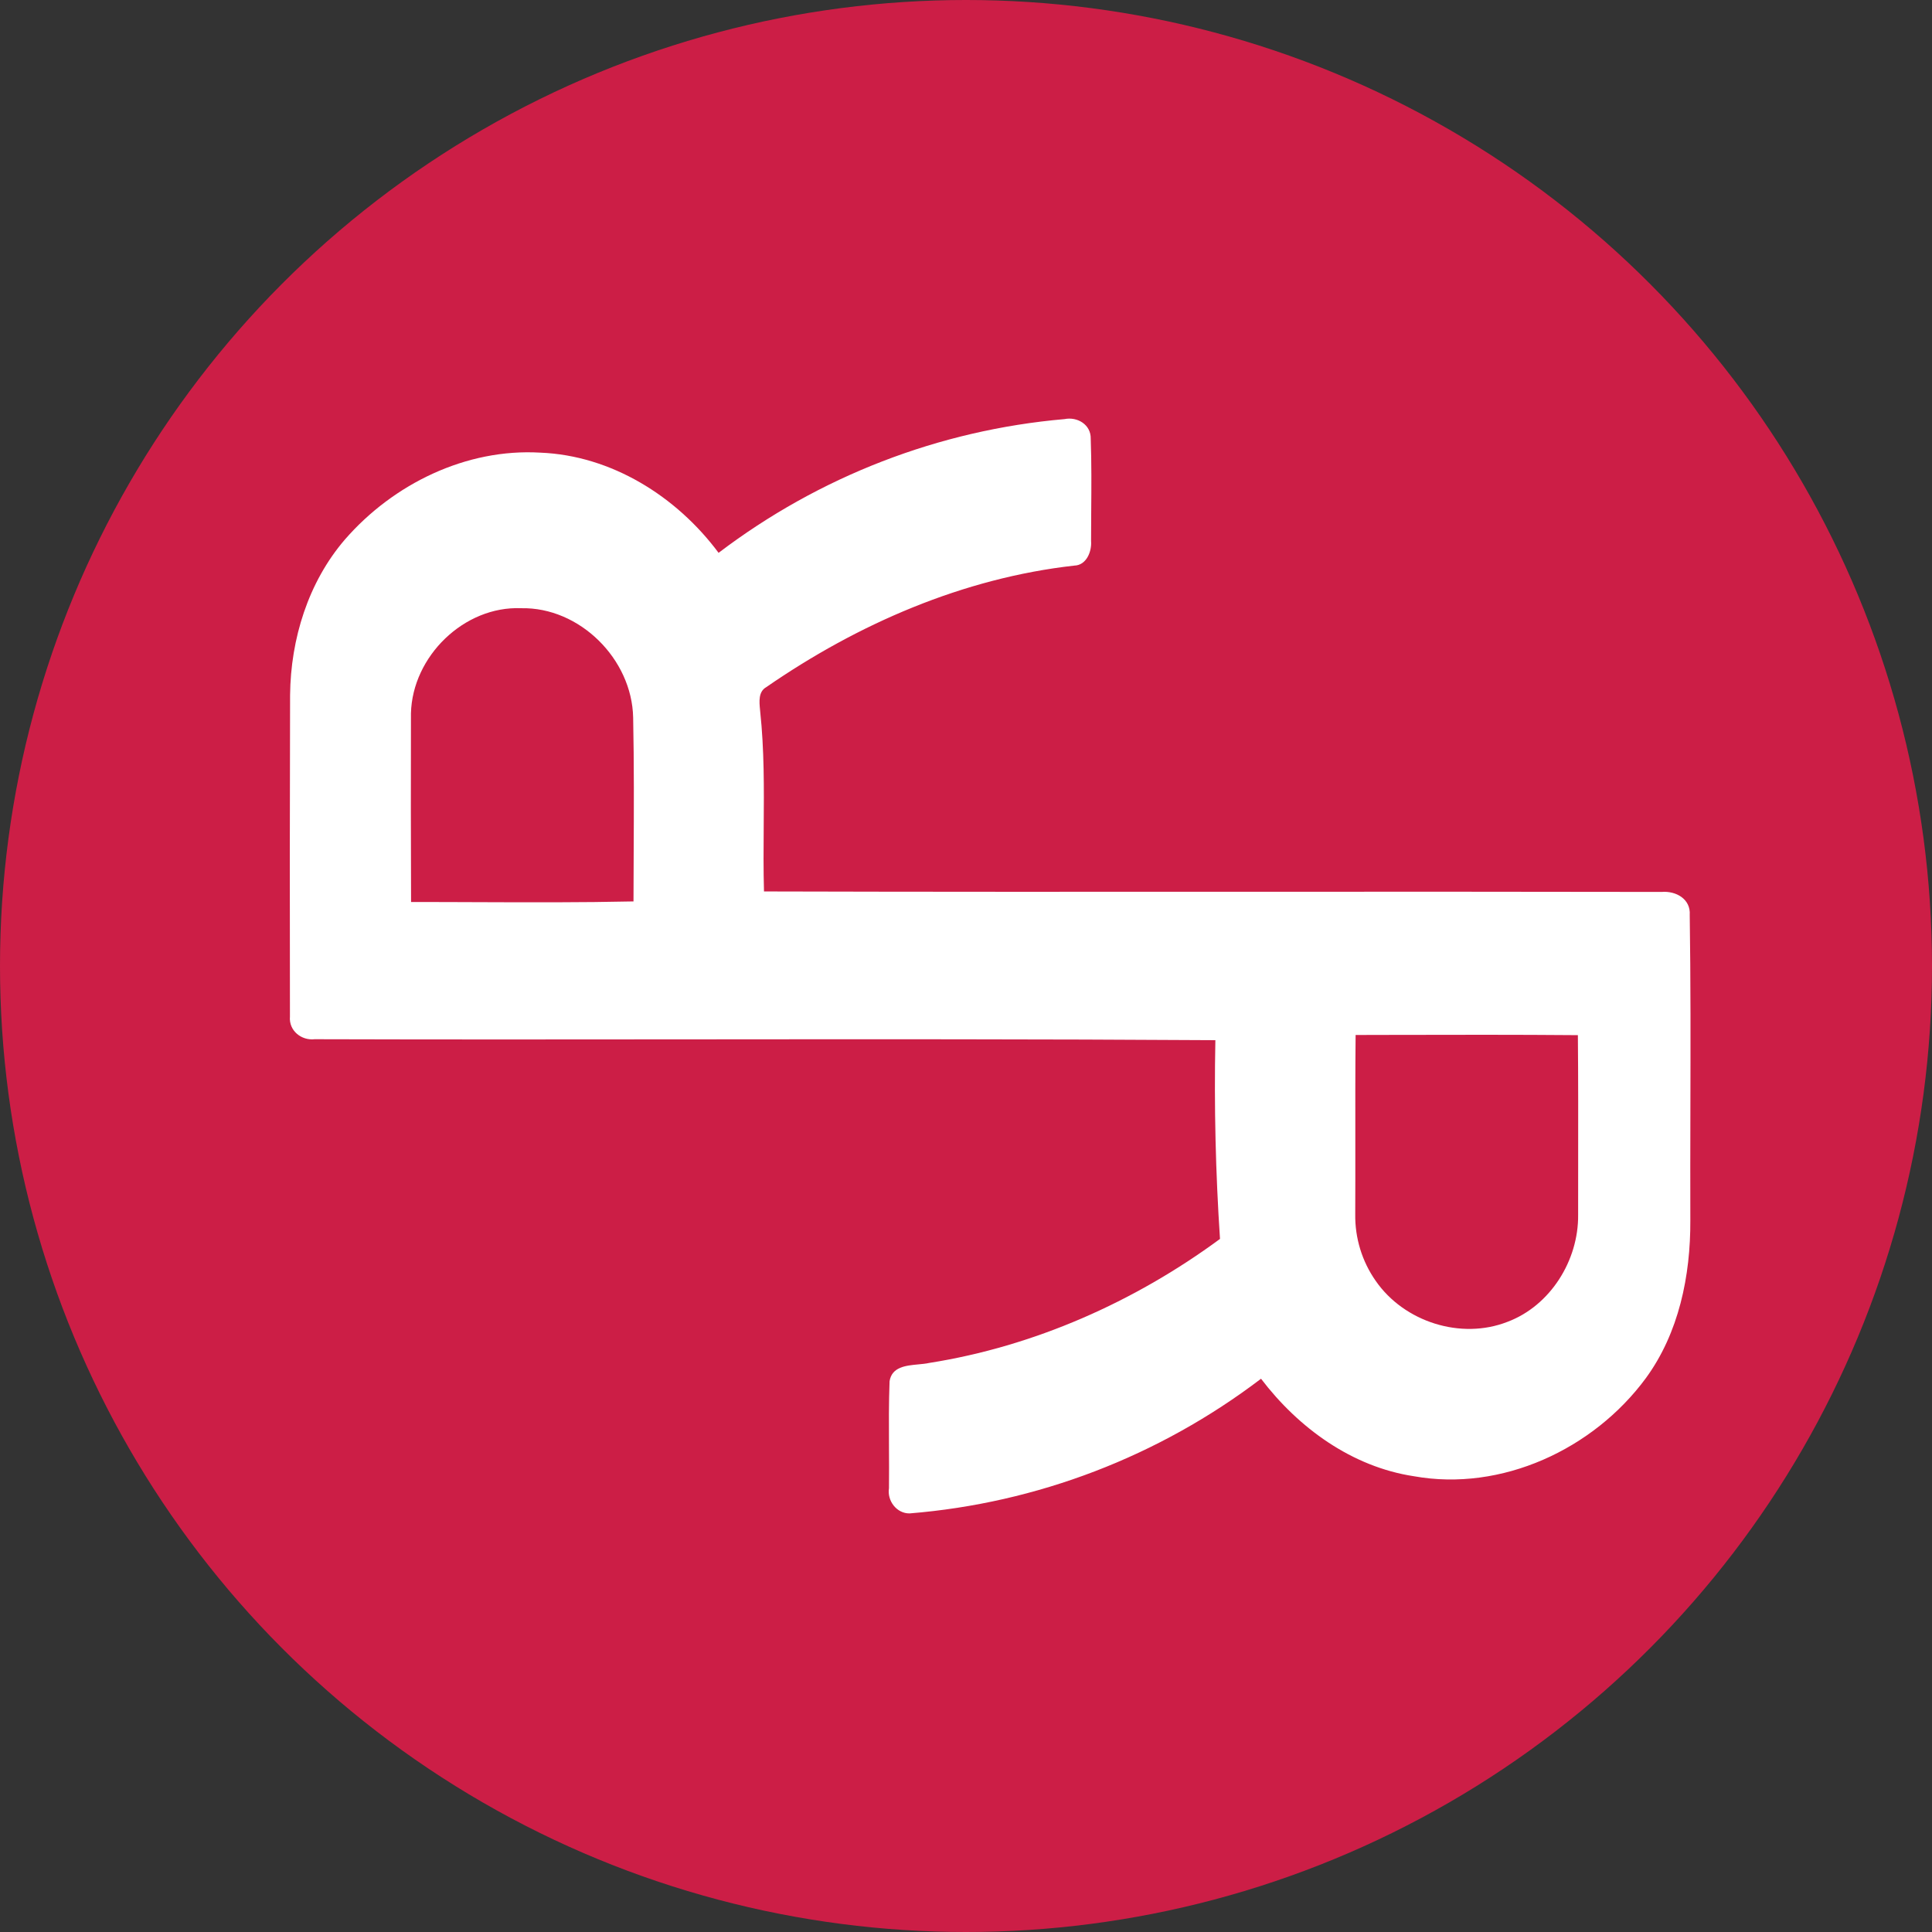
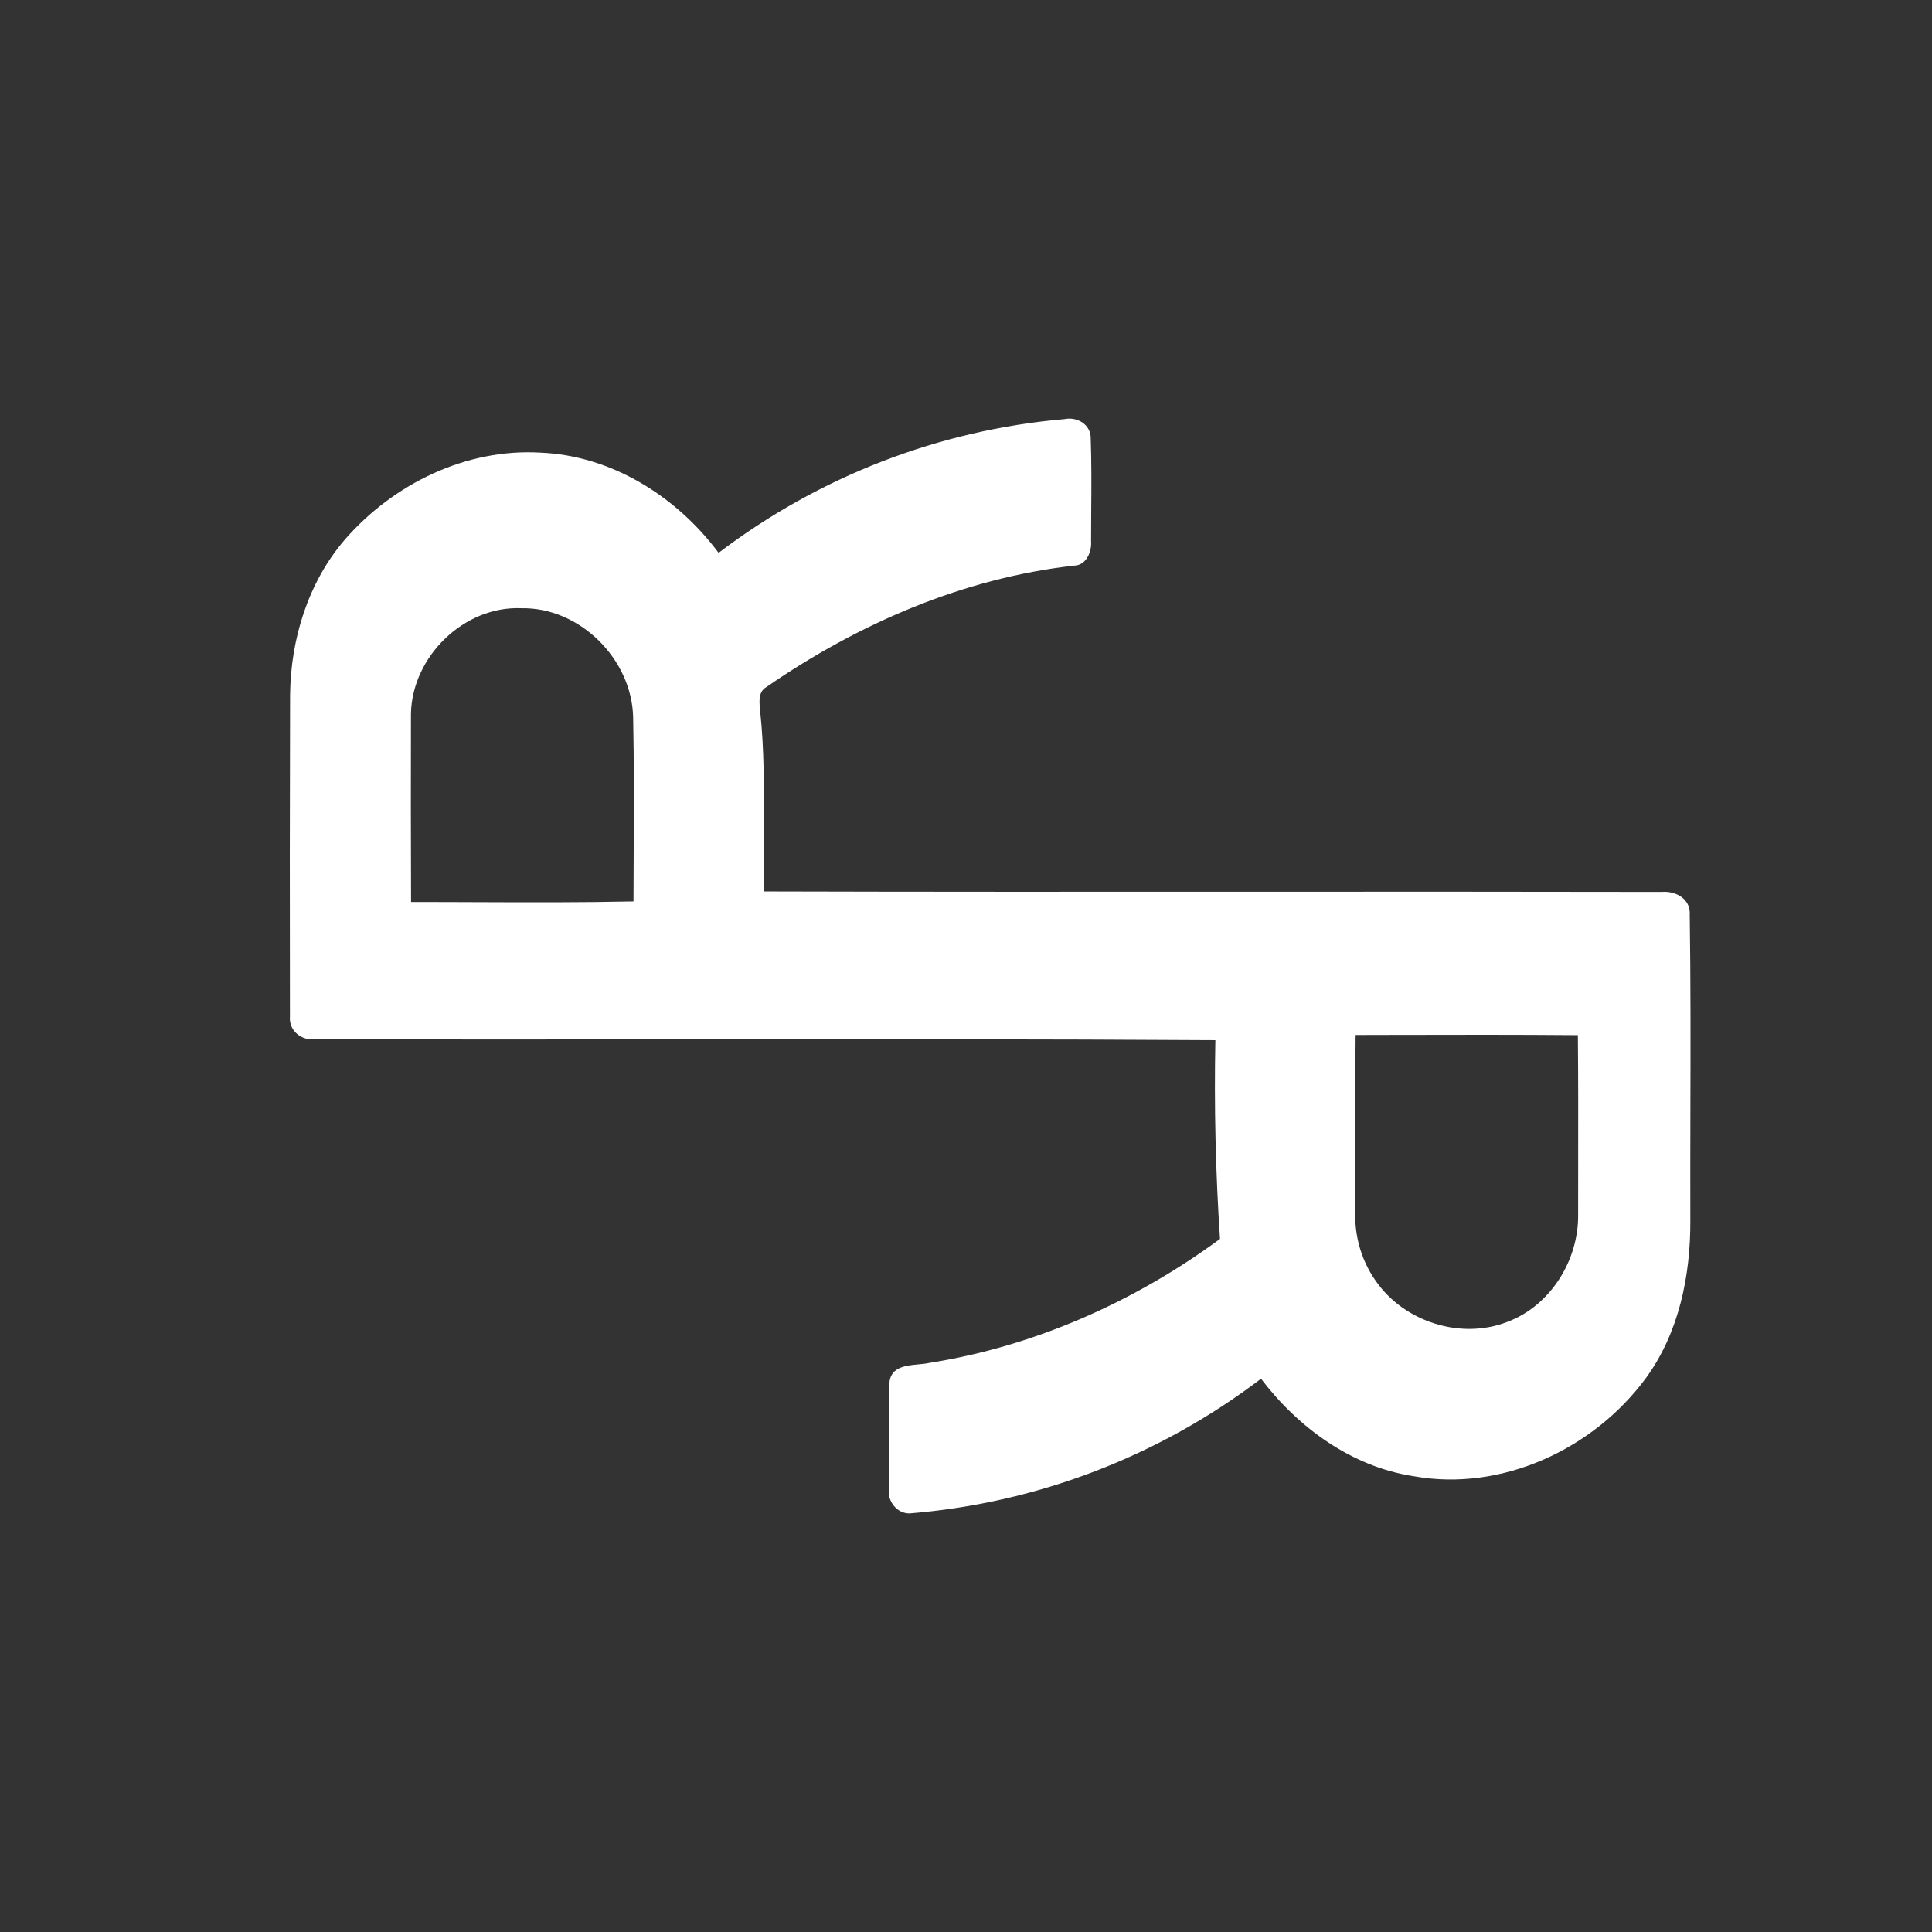
<svg xmlns="http://www.w3.org/2000/svg" width="68" height="68" viewBox="0 0 68 68" fill="none">
  <rect x="0" y="0" width="68" height="68" fill="#333333" stroke="none" />
-   <circle cx="34" cy="34" r="34" fill="#CC1E46" />
-   <path fill-rule="evenodd" clip-rule="evenodd" d="M25.292 19.458C28.835 16.766 33.054 15.135 37.469 14.751C37.918 14.659 38.404 14.945 38.39 15.446C38.42 16.294 38.414 17.143 38.407 17.992V17.992C38.405 18.341 38.402 18.691 38.402 19.041C38.432 19.413 38.237 19.896 37.814 19.907C33.907 20.344 30.194 21.957 26.969 24.186C26.689 24.345 26.723 24.695 26.75 24.976C26.753 25.002 26.755 25.027 26.757 25.051C26.9 26.391 26.89 27.738 26.88 29.084C26.874 29.849 26.868 30.613 26.89 31.376C32.53 31.392 38.171 31.389 43.813 31.387C48.702 31.385 53.592 31.383 58.482 31.393C58.984 31.35 59.513 31.639 59.473 32.206C59.507 34.51 59.502 36.814 59.496 39.117V39.12C59.493 40.399 59.49 41.677 59.494 42.956C59.503 44.903 59.092 46.918 57.926 48.51C56.084 51.011 52.846 52.511 49.768 51.959C47.588 51.63 45.705 50.263 44.384 48.527C40.789 51.261 36.499 52.904 32.015 53.267C31.559 53.273 31.219 52.822 31.289 52.381C31.294 51.894 31.292 51.407 31.289 50.92V50.92C31.285 50.151 31.281 49.382 31.31 48.615C31.39 48.11 31.879 48.064 32.319 48.022L32.319 48.022C32.457 48.009 32.59 47.997 32.705 47.971C36.396 47.389 39.926 45.825 42.94 43.606C42.785 41.278 42.731 38.944 42.777 36.611C36.597 36.571 30.416 36.577 24.234 36.582H24.234C19.848 36.586 15.461 36.59 11.075 36.577C10.61 36.631 10.161 36.278 10.205 35.779C10.197 32.007 10.199 28.233 10.21 24.46C10.231 22.488 10.847 20.493 12.14 18.989C13.844 17.029 16.413 15.777 19.021 15.932C21.518 16.032 23.811 17.468 25.292 19.458ZM14.464 25.111C14.46 27.321 14.458 29.533 14.468 31.748C15.244 31.747 16.019 31.75 16.794 31.753C18.629 31.76 20.463 31.767 22.297 31.727C22.299 31.199 22.301 30.672 22.303 30.146L22.303 30.145C22.311 28.516 22.318 26.888 22.285 25.258C22.244 23.191 20.397 21.364 18.344 21.407C16.339 21.323 14.513 23.097 14.464 25.109V25.111ZM47.703 40.213C47.702 38.952 47.7 37.69 47.713 36.43V36.428C48.148 36.427 48.583 36.426 49.017 36.425C51.19 36.42 53.363 36.416 55.536 36.434C55.55 37.988 55.548 39.54 55.546 41.094C55.545 41.648 55.545 42.203 55.545 42.759C55.562 44.364 54.565 45.96 53.056 46.525C51.422 47.164 49.423 46.531 48.42 45.082C47.94 44.398 47.688 43.576 47.7 42.735C47.704 41.895 47.703 41.054 47.703 40.213Z" fill="white" />
+   <path fill-rule="evenodd" clip-rule="evenodd" d="M25.292 19.458C28.835 16.766 33.054 15.135 37.469 14.751C37.918 14.659 38.404 14.945 38.39 15.446C38.42 16.294 38.414 17.143 38.407 17.992V17.992C38.405 18.341 38.402 18.691 38.402 19.041C38.432 19.413 38.237 19.896 37.814 19.907C33.907 20.344 30.194 21.957 26.969 24.186C26.689 24.345 26.723 24.695 26.75 24.976C26.753 25.002 26.755 25.027 26.757 25.051C26.9 26.391 26.89 27.738 26.88 29.084C26.874 29.849 26.868 30.613 26.89 31.376C32.53 31.392 38.171 31.389 43.813 31.387C48.702 31.385 53.592 31.383 58.482 31.393C58.984 31.35 59.513 31.639 59.473 32.206C59.507 34.51 59.502 36.814 59.496 39.117V39.12C59.493 40.399 59.49 41.677 59.494 42.956C59.503 44.903 59.092 46.918 57.926 48.51C56.084 51.011 52.846 52.511 49.768 51.959C47.588 51.63 45.705 50.263 44.384 48.527C40.789 51.261 36.499 52.904 32.015 53.267C31.559 53.273 31.219 52.822 31.289 52.381C31.294 51.894 31.292 51.407 31.289 50.92V50.92C31.285 50.151 31.281 49.382 31.31 48.615C31.39 48.11 31.879 48.064 32.319 48.022L32.319 48.022C32.457 48.009 32.59 47.997 32.705 47.971C36.396 47.389 39.926 45.825 42.94 43.606C42.785 41.278 42.731 38.944 42.777 36.611C36.597 36.571 30.416 36.577 24.234 36.582H24.234C19.848 36.586 15.461 36.59 11.075 36.577C10.61 36.631 10.161 36.278 10.205 35.779C10.197 32.007 10.199 28.233 10.21 24.46C10.231 22.488 10.847 20.493 12.14 18.989C13.844 17.029 16.413 15.777 19.021 15.932C21.518 16.032 23.811 17.468 25.292 19.458ZM14.464 25.111C14.46 27.321 14.458 29.533 14.468 31.748C15.244 31.747 16.019 31.75 16.794 31.753C18.629 31.76 20.463 31.767 22.297 31.727C22.299 31.199 22.301 30.672 22.303 30.146C22.311 28.516 22.318 26.888 22.285 25.258C22.244 23.191 20.397 21.364 18.344 21.407C16.339 21.323 14.513 23.097 14.464 25.109V25.111ZM47.703 40.213C47.702 38.952 47.7 37.69 47.713 36.43V36.428C48.148 36.427 48.583 36.426 49.017 36.425C51.19 36.42 53.363 36.416 55.536 36.434C55.55 37.988 55.548 39.54 55.546 41.094C55.545 41.648 55.545 42.203 55.545 42.759C55.562 44.364 54.565 45.96 53.056 46.525C51.422 47.164 49.423 46.531 48.42 45.082C47.94 44.398 47.688 43.576 47.7 42.735C47.704 41.895 47.703 41.054 47.703 40.213Z" fill="white" />
</svg>